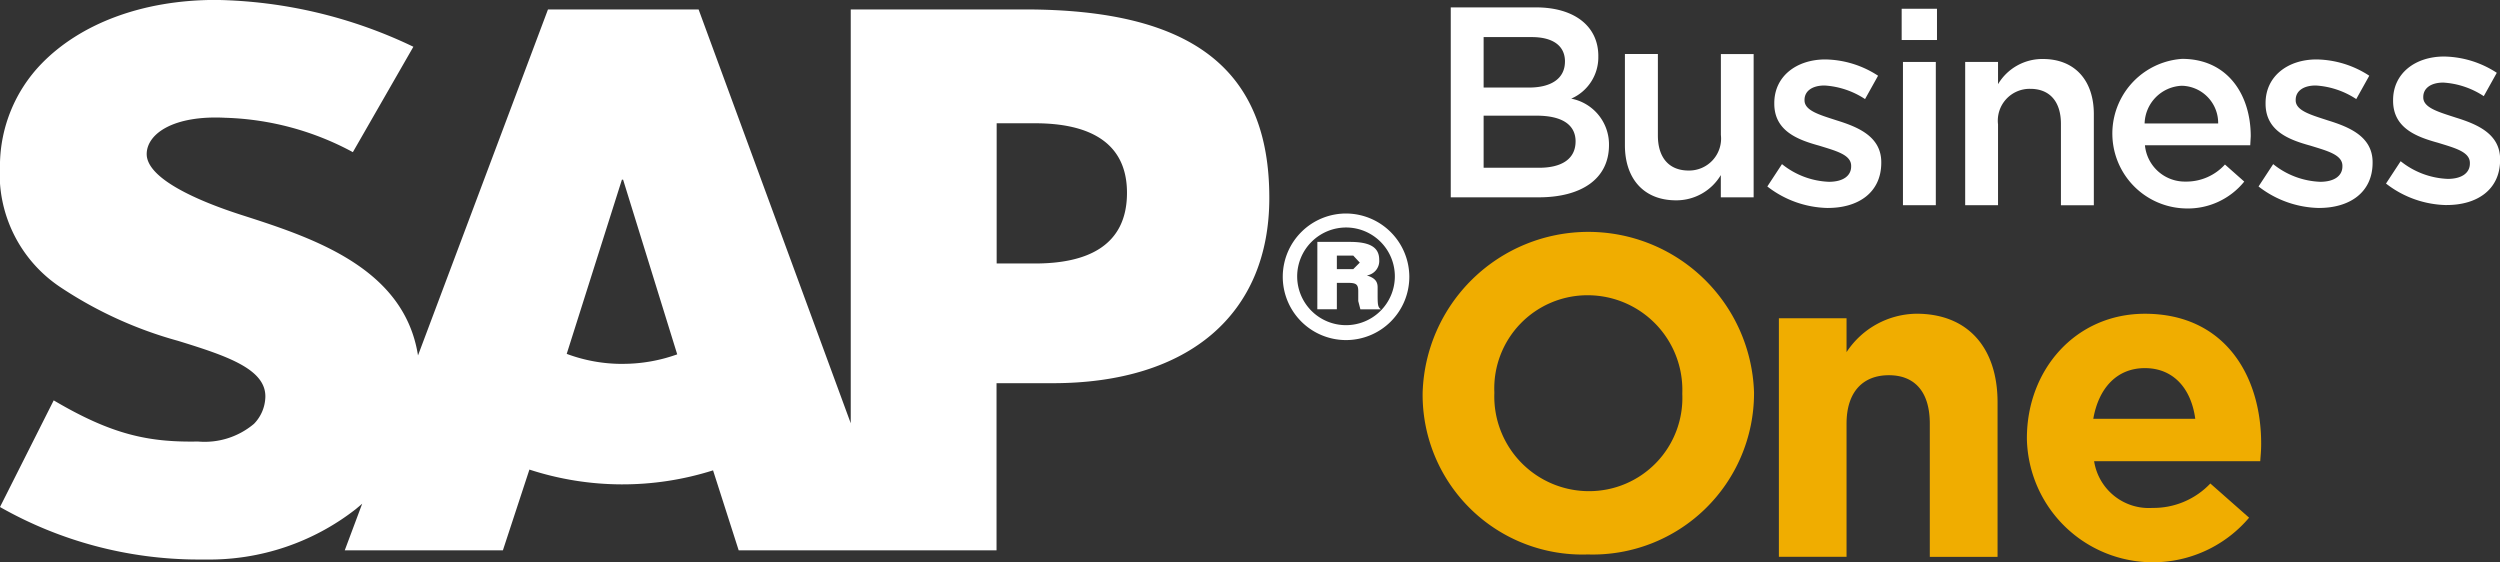
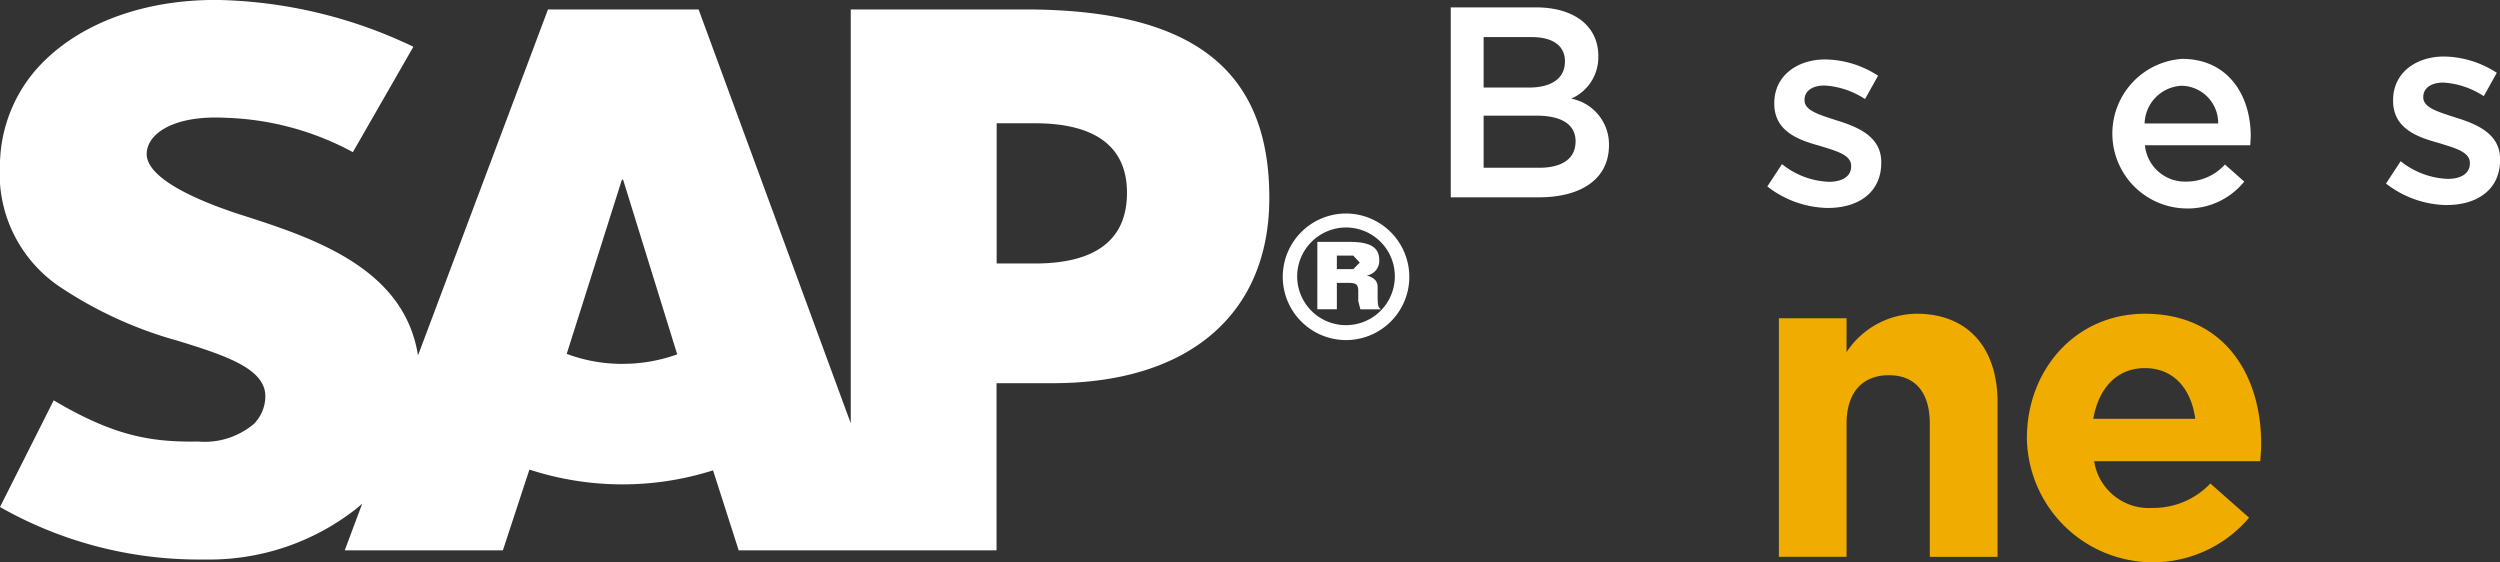
<svg xmlns="http://www.w3.org/2000/svg" width="153.565" height="34.538" viewBox="0 0 153.565 34.538">
  <rect x="0" y="0" width="153.565" height="34.538" fill="#333333" stroke="none" />
  <g id="Grupo_43" data-name="Grupo 43" transform="translate(0)">
    <path id="Caminho_248" data-name="Caminho 248" d="M274.457,171.271a6.22,6.22,0,0,1-3.73-1.322l.9-1.373a4.923,4.923,0,0,0,2.889,1.086c.864,0,1.363-.362,1.363-.946v-.034c0-.686-.929-.919-1.964-1.24-1.3-.358-2.753-.894-2.753-2.578v-.037c0-1.664,1.381-2.681,3.132-2.681a6.082,6.082,0,0,1,3.238,1l-.8,1.435a5.056,5.056,0,0,0-2.483-.834c-.783,0-1.233.359-1.233.881v.031c0,.638.95.895,1.981,1.233,1.288.4,2.739.98,2.739,2.565v.034c0,1.851-1.435,2.777-3.272,2.777" transform="translate(-124.164 -158.674)" fill="#fff" />
    <path id="Caminho_243" data-name="Caminho 243" d="M225.066,171.271a6.231,6.231,0,0,1-3.736-1.322l.9-1.373a4.885,4.885,0,0,0,2.882,1.086c.868,0,1.367-.362,1.367-.946v-.034c0-.686-.937-.919-1.967-1.24-1.3-.358-2.754-.894-2.754-2.578v-.037c0-1.664,1.387-2.681,3.136-2.681a6.078,6.078,0,0,1,3.238,1l-.8,1.435a5.078,5.078,0,0,0-2.484-.834c-.785,0-1.233.359-1.233.881v.031c0,.638.943.895,1.982,1.233,1.284.4,2.732.98,2.732,2.565v.034c0,1.851-1.435,2.777-3.266,2.777" transform="translate(-112.77 -158.495)" fill="#fff" />
-     <path id="Caminho_244" data-name="Caminho 244" d="M234.317,159.985h-2.169v-1.92h2.169Zm-.072,10.147h-2.018v-8.8h2.018Z" transform="translate(-115.336 -157.527)" fill="#fff" />
-     <path id="Caminho_245" data-name="Caminho 245" d="M239.28,171.091h-2.018v-8.8h2.018v1.366a3.167,3.167,0,0,1,2.75-1.547c1.984,0,3.135,1.335,3.135,3.385v5.6h-2.021v-5c0-1.363-.683-2.152-1.883-2.152a1.954,1.954,0,0,0-1.981,2.185v4.967" transform="translate(-116.549 -158.486)" fill="#fff" />
    <path id="Caminho_246" data-name="Caminho 246" d="M253.644,169.638a3.2,3.2,0,0,0,2.381-1.049l1.185,1.049a4.45,4.45,0,0,1-3.6,1.65,4.6,4.6,0,0,1-.219-9.188c2.8,0,4.218,2.206,4.218,4.754l-.031.553H251.11a2.464,2.464,0,0,0,2.534,2.23m1.964-3.569a2.286,2.286,0,0,0-2.233-2.316,2.384,2.384,0,0,0-2.285,2.316Z" transform="translate(-119.355 -158.484)" fill="#fff" />
-     <path id="Caminho_247" data-name="Caminho 247" d="M264.622,171.271a6.244,6.244,0,0,1-3.736-1.322l.9-1.373a4.9,4.9,0,0,0,2.883,1.086c.867,0,1.369-.362,1.369-.946v-.034c0-.686-.935-.919-1.967-1.24-1.3-.358-2.753-.894-2.753-2.578v-.037c0-1.664,1.383-2.681,3.132-2.681a6.066,6.066,0,0,1,3.238,1l-.8,1.435a5.071,5.071,0,0,0-2.487-.834c-.786,0-1.233.359-1.233.881v.031c0,.638.95.895,1.981,1.233,1.288.4,2.743.98,2.743,2.565v.034c0,1.851-1.442,2.777-3.276,2.777" transform="translate(-122.153 -158.495)" fill="#fff" />
    <path id="Caminho_250" data-name="Caminho 250" d="M231.53,197.555v-8.176c0-1.967-.929-2.979-2.514-2.979s-2.6,1.011-2.6,2.979v8.176h-4.156V182.9h4.156v2.082a5.212,5.212,0,0,1,4.3-2.359c3.149,0,4.976,2.085,4.976,5.446v9.488H231.53" transform="translate(-112.99 -163.352)" fill="#f0ad00" />
    <path id="Caminho_251" data-name="Caminho 251" d="M256.566,191.682H246.361a3.4,3.4,0,0,0,3.587,2.87,4.806,4.806,0,0,0,3.552-1.5l2.381,2.1a7.742,7.742,0,0,1-13.649-4.837v-.047c0-4.195,2.982-7.642,7.247-7.642,4.9,0,7.143,3.8,7.143,7.963v.048c0,.41-.03.655-.056,1.045m-7.087-5.717c-1.721,0-2.841,1.229-3.169,3.114h6.264C252.325,187.221,251.235,185.965,249.479,185.965Z" transform="translate(-117.728 -163.353)" fill="#f0ad00" />
    <path id="Caminho_241" data-name="Caminho 241" d="M204.715,161.574a2.77,2.77,0,0,1-1.664,2.616,2.866,2.866,0,0,1,2.32,2.848c0,2.1-1.718,3.214-4.32,3.214h-5.4V158.585h5.237c2.35,0,3.828,1.151,3.828,2.989m-2.049.335c0-.96-.731-1.5-2.046-1.5h-2.951v3.1h2.8C201.781,163.507,202.666,162.984,202.666,161.908Zm.652,4.911c0-1-.789-1.584-2.4-1.584h-3.249v3.2h3.4C202.468,168.439,203.318,167.893,203.318,166.819Z" transform="translate(-106.537 -158.131)" fill="#fff" />
-     <path id="Caminho_242" data-name="Caminho 242" d="M215.566,162.342h2.016v8.8h-2.016v-1.366a3.176,3.176,0,0,1-2.752,1.551c-1.985,0-3.139-1.336-3.139-3.381v-5.608H211.7v5.007c0,1.359.683,2.152,1.886,2.152a1.963,1.963,0,0,0,1.984-2.186v-4.973" transform="translate(-109.863 -159.022)" fill="#fff" />
-     <path id="Caminho_249" data-name="Caminho 249" d="M203.535,196.481a9.812,9.812,0,0,1-10.15-9.851v-.055a10.183,10.183,0,0,1,20.357-.054v.054a9.908,9.908,0,0,1-10.206,9.906m5.8-9.906a5.816,5.816,0,0,0-5.8-6.016,5.724,5.724,0,0,0-5.745,5.962v.054a5.816,5.816,0,0,0,5.8,6.018,5.726,5.726,0,0,0,5.745-5.964Z" transform="translate(-105.999 -162.423)" fill="#f0ad00" />
    <path id="Caminho_252" data-name="Caminho 252" d="M189.651,162.462a3.887,3.887,0,1,1-3.821-3.877,3.9,3.9,0,0,1,3.821,3.877m-6.889,0a3,3,0,1,0,3.04-3.019A3.011,3.011,0,0,0,182.762,162.462Zm1.24-2.134h2c1.243,0,1.8.338,1.8,1.1a.9.9,0,0,1-.762.96c.485.15.664.359.664.732v.488c0,.607.024.731.2.86h-1.26l-.13-.506v-.608c0-.41-.126-.509-.608-.509H185.2v1.622H184ZM186.208,162l.4-.4-.4-.43H185.2V162Z" transform="translate(-103.082 -145.469)" fill="#fff" />
    <path id="Caminho_240" data-name="Caminho 240" d="M142.189,174.011h-2.36V165.4h2.36c3.139,0,5.645,1.045,5.645,4.272,0,3.3-2.507,4.341-5.645,4.341m-25.337,6.167a9.729,9.729,0,0,1-3.433-.615l3.39-10.7h.074l3.324,10.729A9.872,9.872,0,0,1,116.852,180.178Zm24.7-21.769H130.866v25.417l-9.345-25.417h-9.254l-7.983,21.25c-.841-5.353-6.39-7.2-10.753-8.6-2.889-.919-5.94-2.3-5.912-3.791.022-1.227,1.645-2.375,4.841-2.207a17.531,17.531,0,0,1,7.823,2.111L104,160.7a29.061,29.061,0,0,0-12.112-2.876h-.027c-4.551,0-8.342,1.486-10.7,3.914a9.052,9.052,0,0,0-2.556,6.23,8.363,8.363,0,0,0,3.671,7.473,24.963,24.963,0,0,0,7.272,3.325c2.966.915,5.389,1.722,5.36,3.436a2.453,2.453,0,0,1-.7,1.661,4.7,4.7,0,0,1-3.441,1.086c-3.037.054-5.282-.416-8.86-2.528l-3.3,6.551a24.724,24.724,0,0,0,12.1,3.225h.551a14.611,14.611,0,0,0,9.21-3.1l.388-.328-1.071,2.863h9.714l1.629-4.96a18.414,18.414,0,0,0,11.28.048l1.574,4.912h15.839V181.366h3.456c8.358,0,13.3-4.243,13.3-11.376C156.585,162.043,151.79,158.408,141.557,158.408Z" transform="translate(-78.608 -157.828)" fill="#fff" fill-rule="evenodd" />
  </g>
</svg>